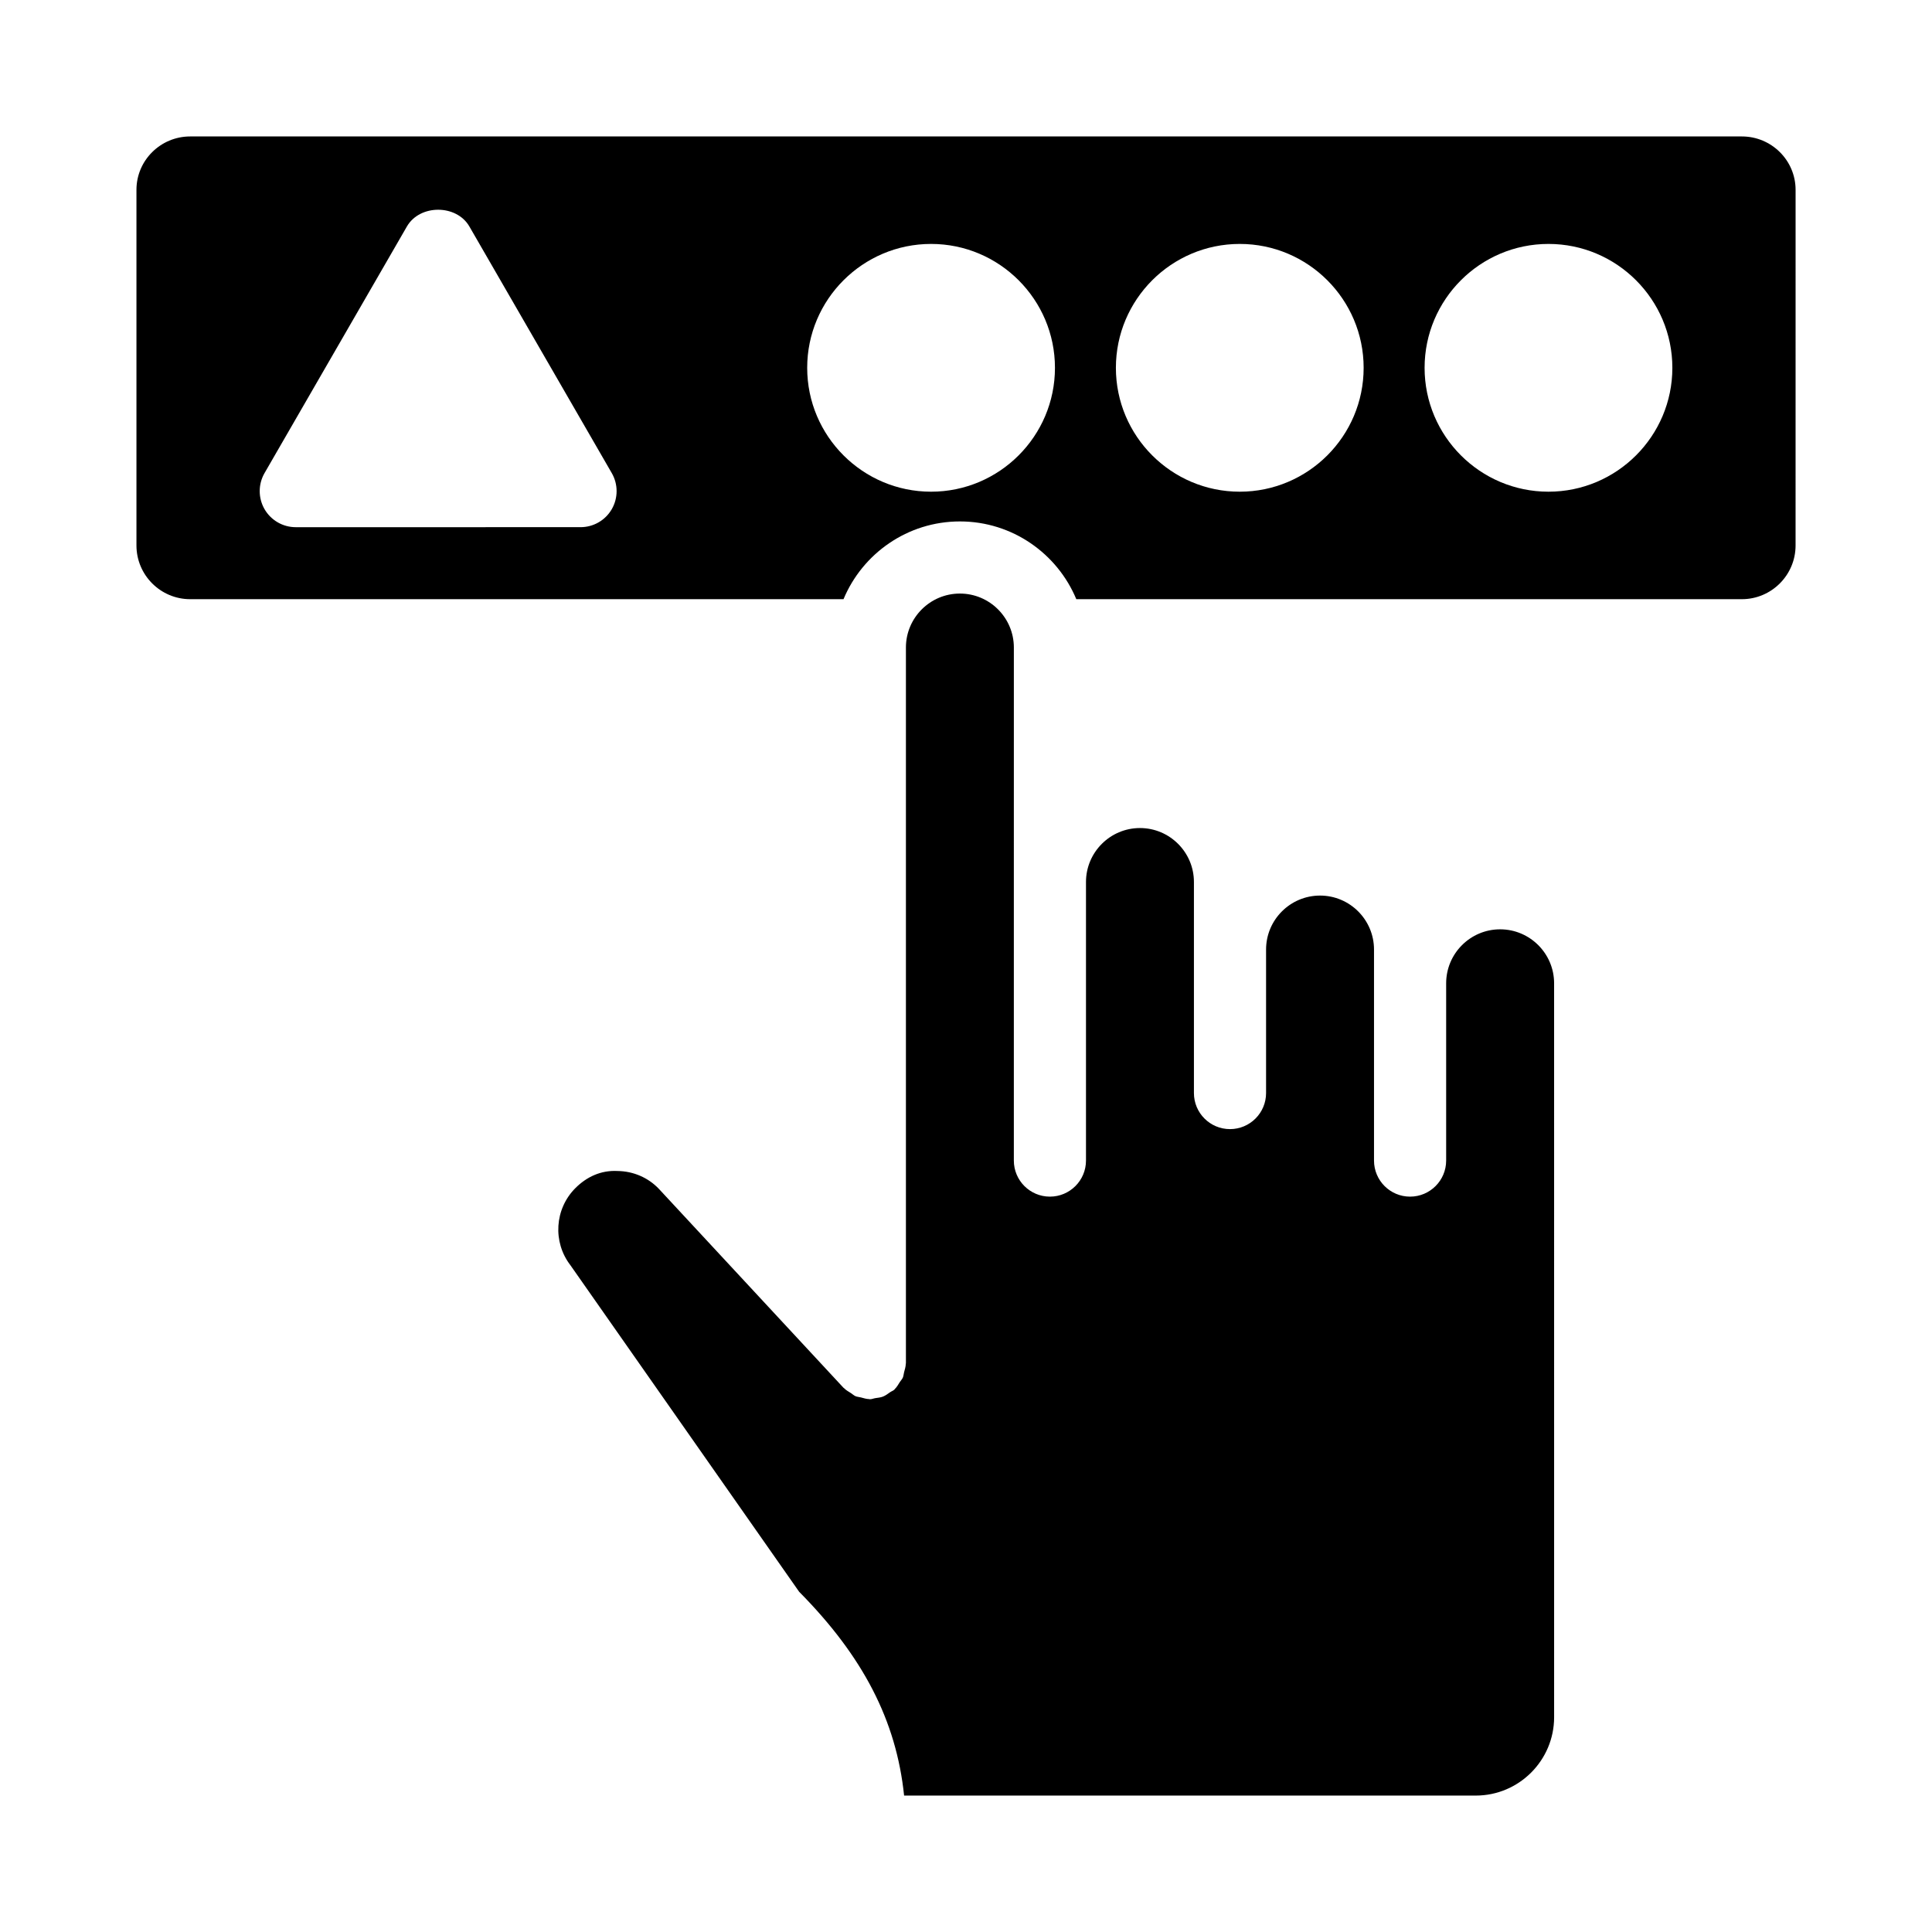
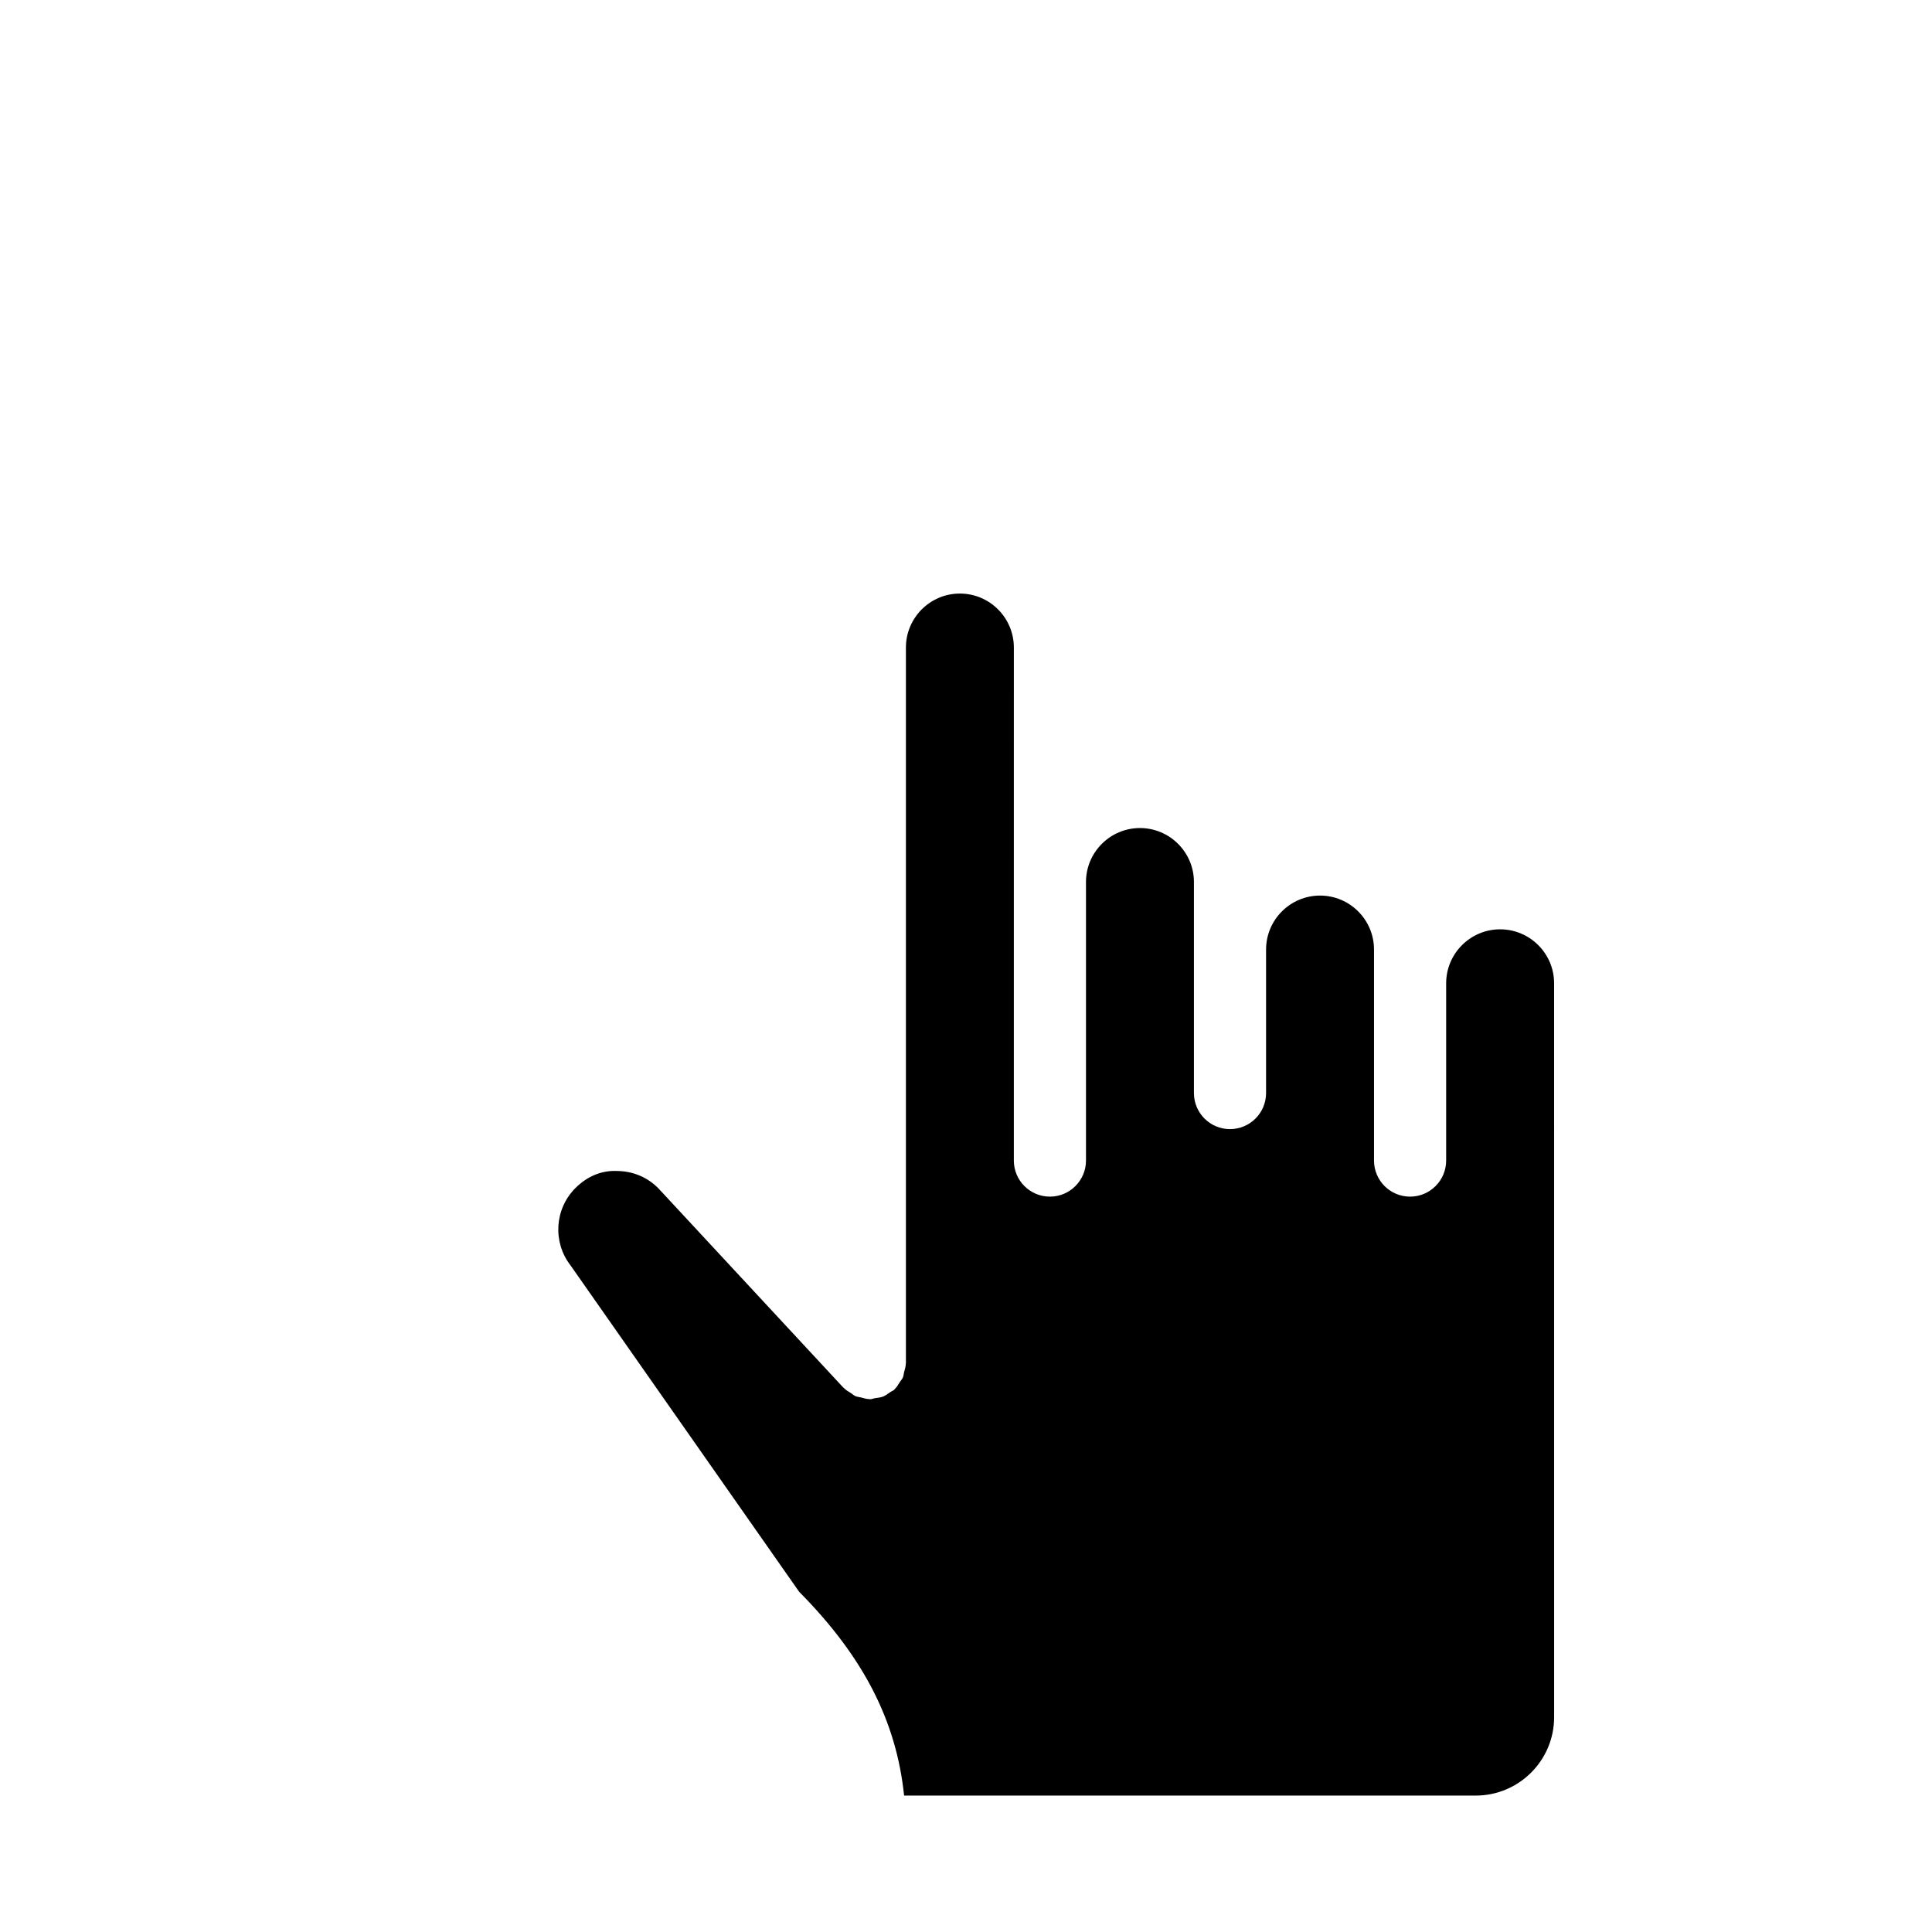
<svg xmlns="http://www.w3.org/2000/svg" fill="#000000" width="800px" height="800px" version="1.1" viewBox="144 144 512 512">
  <g>
    <path d="m541.55 390.28c-7.887 0-14.305 6.418-14.305 14.305v46.977c0 5.277-4.281 9.559-9.559 9.559s-9.559-4.281-9.559-9.559v-55.922c0-7.887-6.414-14.305-14.301-14.305s-14.305 6.418-14.305 14.305v38.027c0 5.277-4.281 9.559-9.559 9.559s-9.559-4.281-9.559-9.559v-55.926c0-7.883-6.418-14.301-14.301-14.301-7.887 0-14.305 6.418-14.305 14.301v73.82c0 5.277-4.281 9.559-9.559 9.559-5.277 0-9.559-4.281-9.559-9.559v-73.82l0.004-62.141c0-7.883-6.414-14.301-14.301-14.301s-14.305 6.418-14.305 14.301v189.65c0 0.062-0.035 0.113-0.035 0.176-0.016 0.77-0.258 1.5-0.453 2.246-0.125 0.461-0.137 0.961-0.324 1.395s-0.543 0.781-0.801 1.188c-0.414 0.652-0.785 1.328-1.34 1.863-0.043 0.043-0.059 0.102-0.102 0.141-0.344 0.316-0.773 0.441-1.145 0.699-0.609 0.426-1.188 0.879-1.891 1.156-0.652 0.254-1.328 0.301-2.008 0.406-0.496 0.078-0.938 0.293-1.457 0.293-0.066 0-0.117-0.035-0.184-0.039-0.754-0.016-1.469-0.254-2.203-0.445-0.477-0.125-0.984-0.141-1.426-0.332-0.438-0.191-0.793-0.551-1.207-0.812-0.648-0.41-1.316-0.777-1.844-1.328-0.043-0.043-0.102-0.059-0.141-0.102l-48.922-52.711c-2.824-2.961-6.742-4.668-10.957-4.719-4.41-0.23-8.18 1.559-11.156 4.535-5.496 5.496-6.062 14.285-1.316 20.438l60.613 86.535c16.922 17.102 25.746 34.102 27.816 54.012h151.49c11.453 0 20.773-9.32 20.773-20.773l-0.004-194.49c0-7.887-6.418-14.305-14.309-14.305z" />
-     <path d="m605.61 180.16h-411.21c-7.852 0-14.238 6.348-14.238 14.145v94.246c0 7.852 6.391 14.238 14.238 14.238h173.14c5.039-12.082 16.957-20.605 30.848-20.605 13.887 0 25.809 8.523 30.844 20.605h176.38c7.852 0 14.234-6.391 14.234-14.238l0.004-94.246c0-7.801-6.383-14.145-14.234-14.145zm-299.48 98.77c-1.707 2.961-4.863 4.777-8.281 4.777l-75.465 0.004c-3.418 0-6.57-1.82-8.281-4.777-1.703-2.961-1.703-6.598 0-9.559l37.73-65.352c3.418-5.918 13.145-5.918 16.559 0l37.734 65.352c1.707 2.957 1.707 6.598 0.004 9.555zm84.617-4.625c-18.105 0-32.832-14.727-32.832-32.828 0-18.105 14.73-32.832 32.832-32.832 18.105 0 32.828 14.73 32.828 32.832 0 18.105-14.727 32.828-32.828 32.828zm81.805 0c-18.105 0-32.828-14.727-32.828-32.828 0-18.105 14.727-32.832 32.828-32.832 18.105 0 32.828 14.73 32.828 32.832 0 18.105-14.723 32.828-32.828 32.828zm81.809 0c-18.105 0-32.828-14.727-32.828-32.828 0-18.105 14.727-32.832 32.828-32.832 18.105 0 32.832 14.73 32.832 32.832 0 18.105-14.73 32.828-32.832 32.828z" />
  </g>
</svg>